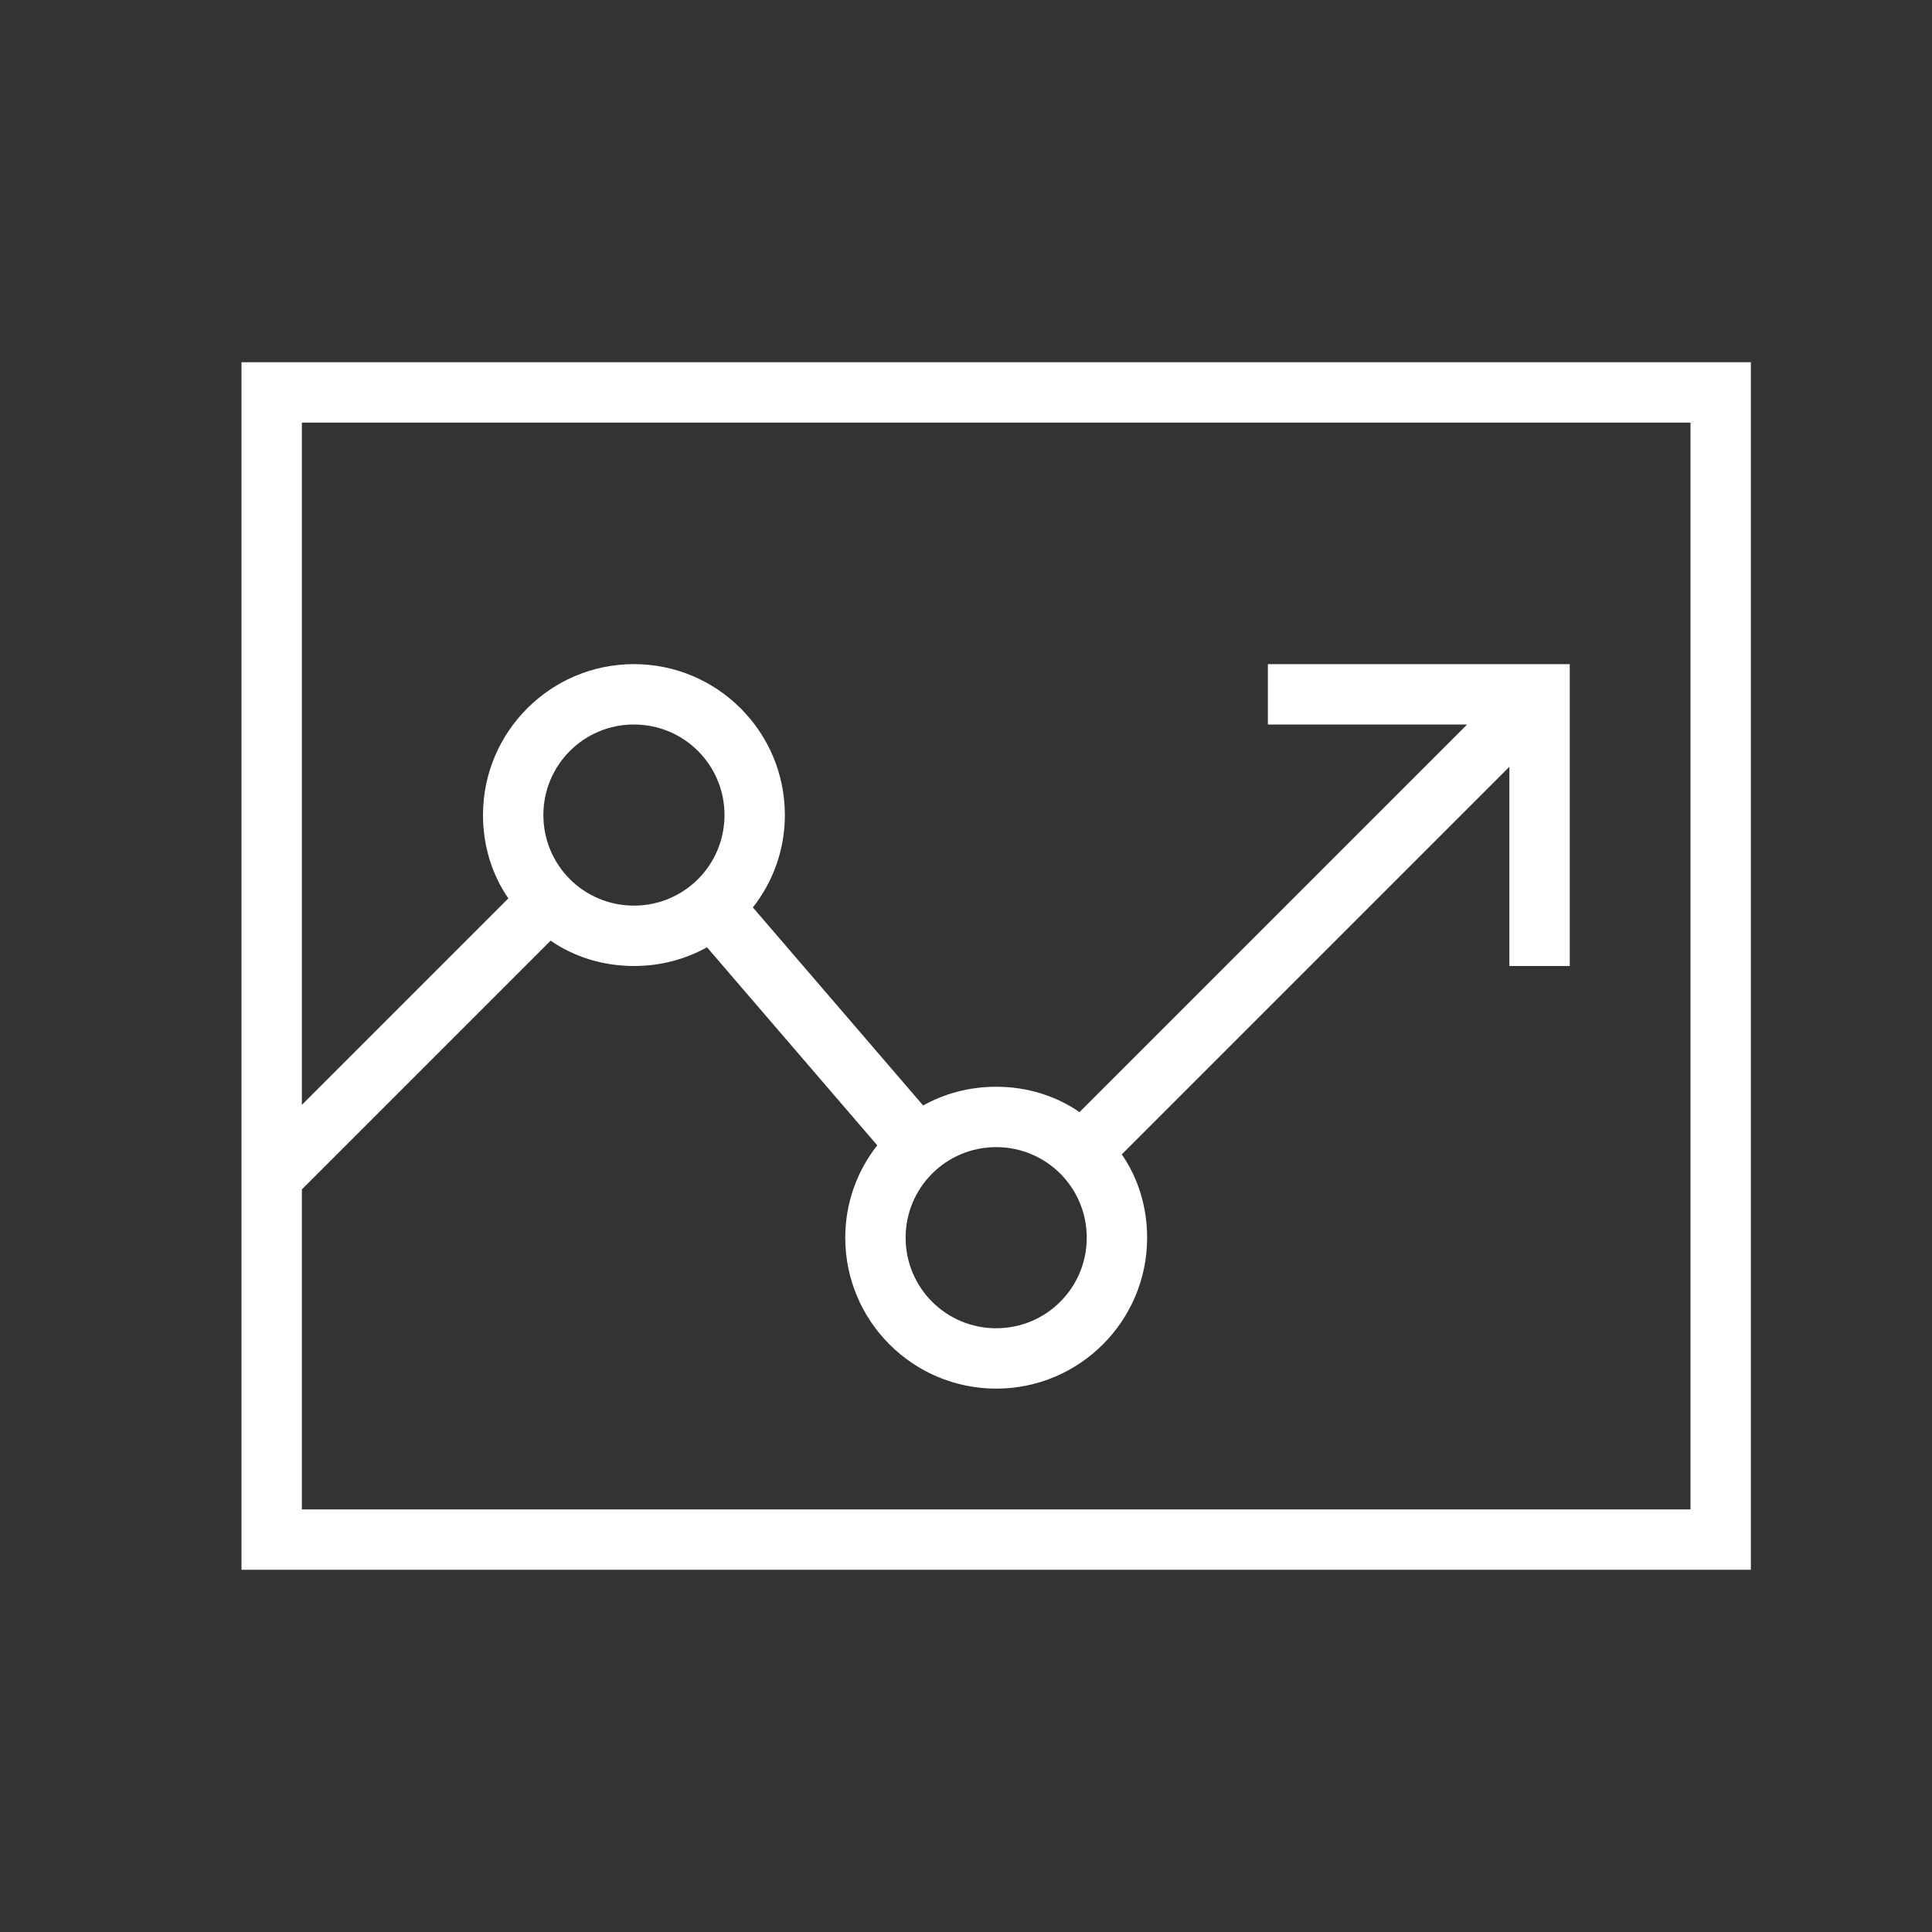
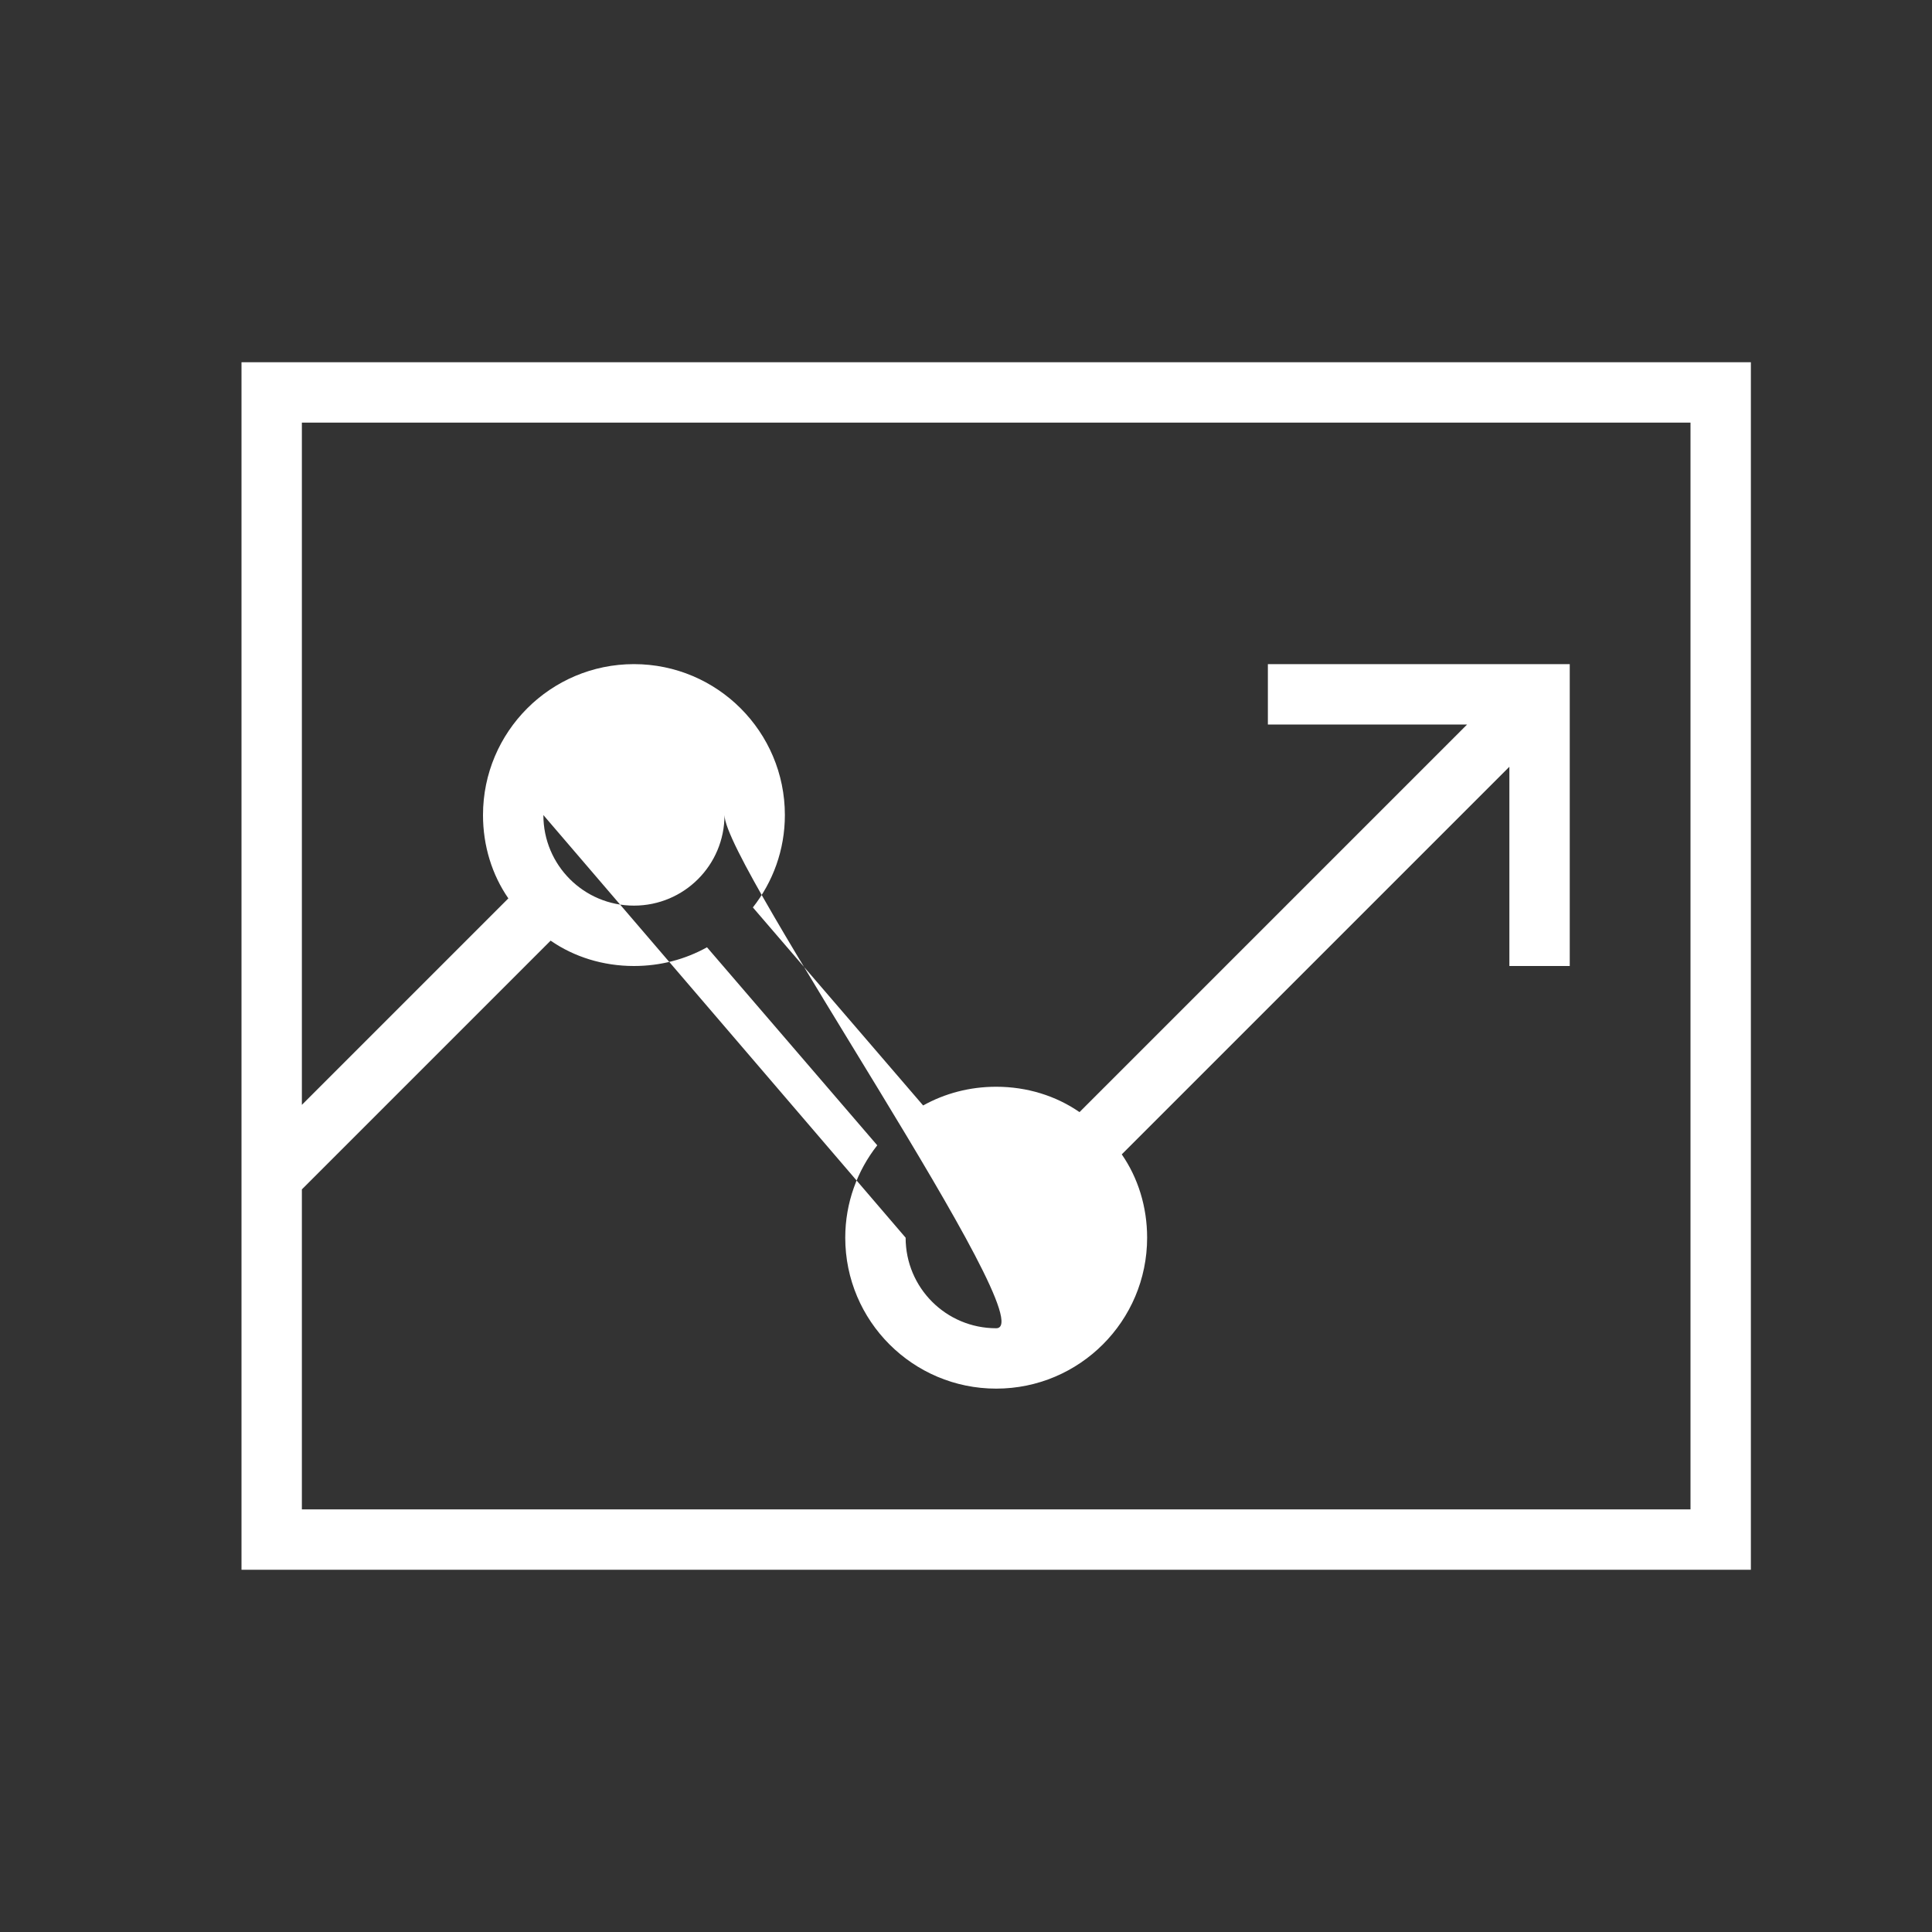
<svg xmlns="http://www.w3.org/2000/svg" version="1.1" id="595378322_Outlined_2__grid" x="0px" y="0px" width="32px" height="32px" viewBox="0 0 32 32" style="enable-background:new 0 0 32 32;" xml:space="preserve">
  <rect x="0" y="0" width="32" height="32" fill="#333333" stroke="none" />
-   <path style="fill:#FFFFFF;" d="M4,6v20h25V6H4z M28,25H5v-5.3l4.12-4.12C9.51,15.85,9.99,16,10.5,16c0.44,0,0.85-0.11,1.21-0.31l2.82,3.28  C14.2,19.39,14,19.92,14,20.5c0,1.38,1.12,2.5,2.5,2.5s2.5-1.12,2.5-2.5c0-0.51-0.15-0.99-0.42-1.38L25,12.7V16h1v-5h-5v1h3.3  l-6.42,6.42C17.49,18.15,17.01,18,16.5,18c-0.44,0-0.85,0.11-1.21,0.31l-2.82-3.28C12.8,14.61,13,14.08,13,13.5  c0-1.38-1.12-2.5-2.5-2.5S8,12.12,8,13.5c0,0.51,0.15,0.99,0.42,1.38L5,18.3V7h23V25z M9,13.5c0-0.83,0.67-1.5,1.5-1.5  s1.5,0.67,1.5,1.5S11.33,15,10.5,15S9,14.33,9,13.5z M15,20.5c0-0.83,0.67-1.5,1.5-1.5s1.5,0.67,1.5,1.5S17.33,22,16.5,22  S15,21.33,15,20.5z" />
+   <path style="fill:#FFFFFF;" d="M4,6v20h25V6H4z M28,25H5v-5.3l4.12-4.12C9.51,15.85,9.99,16,10.5,16c0.44,0,0.85-0.11,1.21-0.31l2.82,3.28  C14.2,19.39,14,19.92,14,20.5c0,1.38,1.12,2.5,2.5,2.5s2.5-1.12,2.5-2.5c0-0.51-0.15-0.99-0.42-1.38L25,12.7V16h1v-5h-5v1h3.3  l-6.42,6.42C17.49,18.15,17.01,18,16.5,18c-0.44,0-0.85,0.11-1.21,0.31l-2.82-3.28C12.8,14.61,13,14.08,13,13.5  c0-1.38-1.12-2.5-2.5-2.5S8,12.12,8,13.5c0,0.51,0.15,0.99,0.42,1.38L5,18.3V7h23V25z M9,13.5c0-0.83,0.67-1.5,1.5-1.5  s1.5,0.67,1.5,1.5S11.33,15,10.5,15S9,14.33,9,13.5z c0-0.83,0.67-1.5,1.5-1.5s1.5,0.67,1.5,1.5S17.33,22,16.5,22  S15,21.33,15,20.5z" />
</svg>